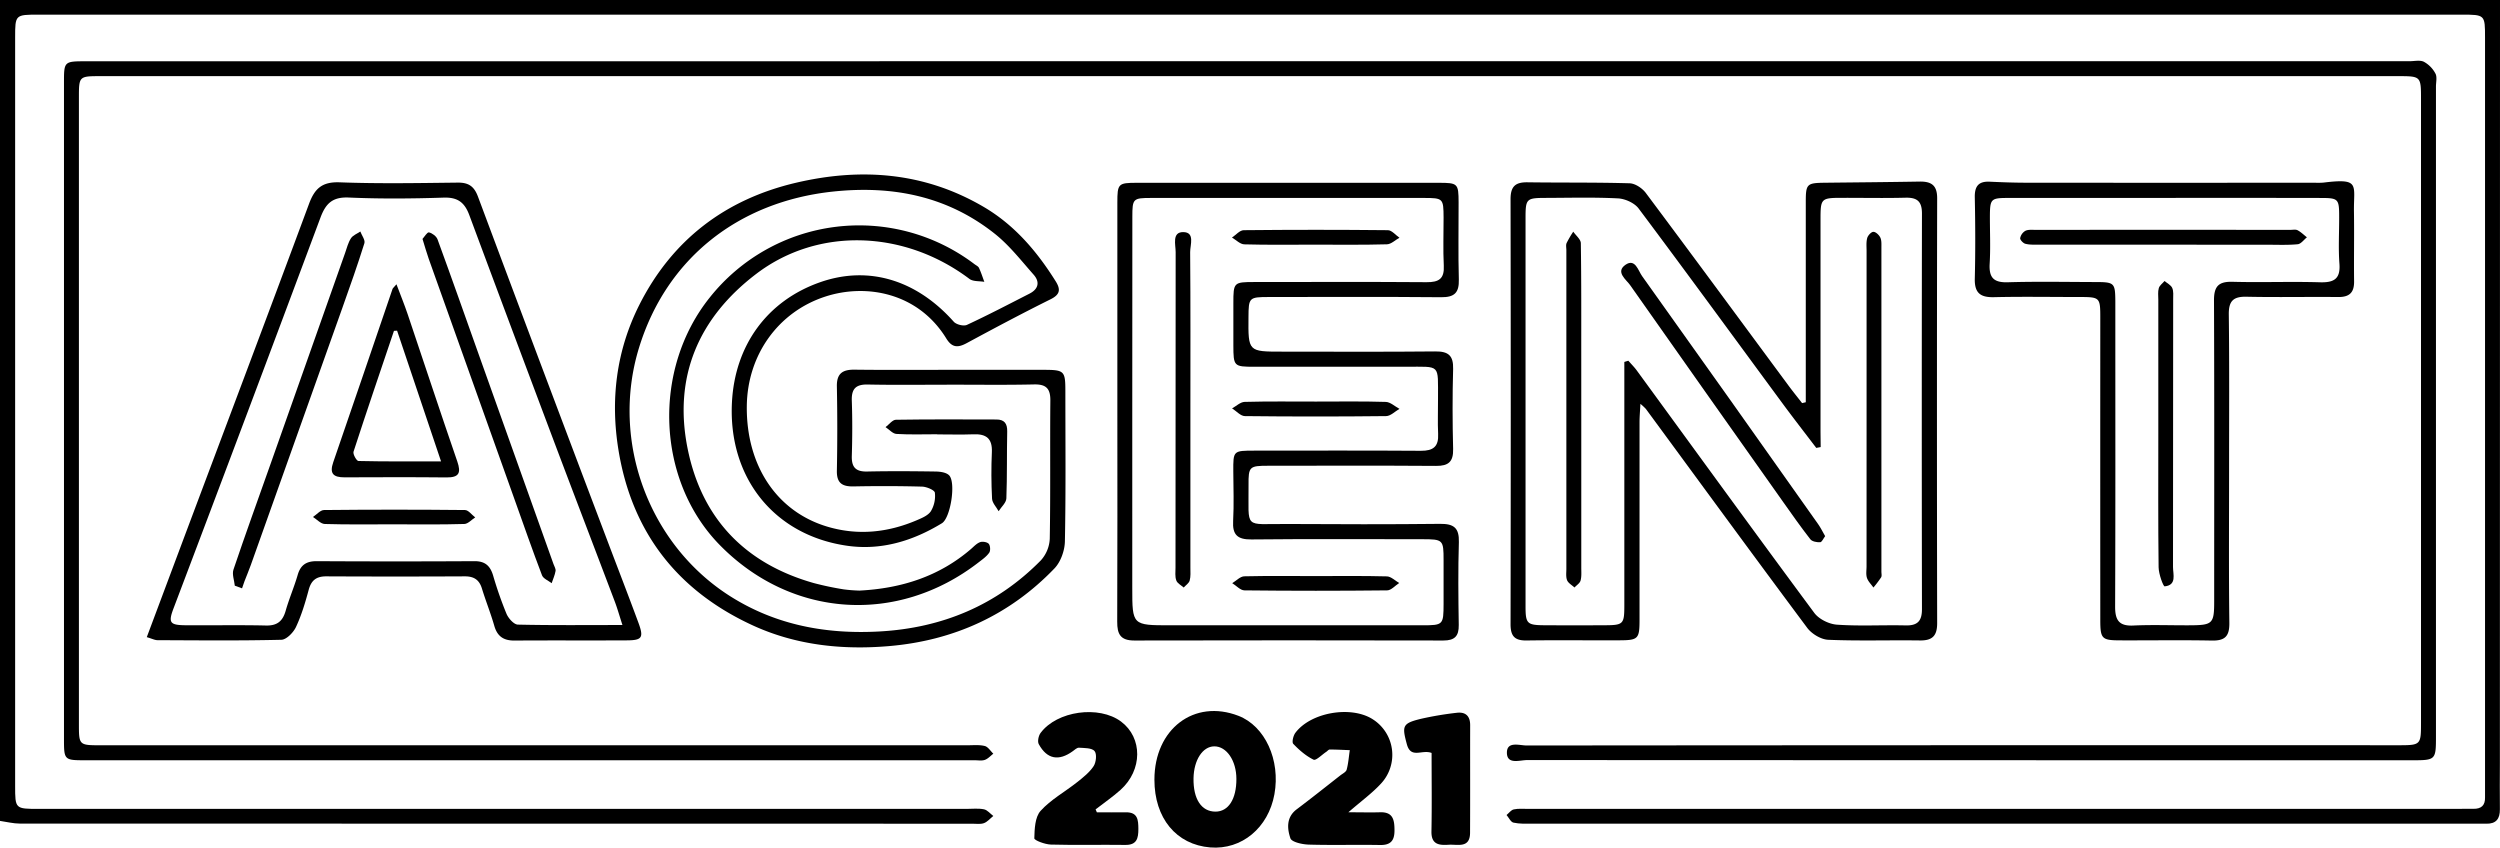
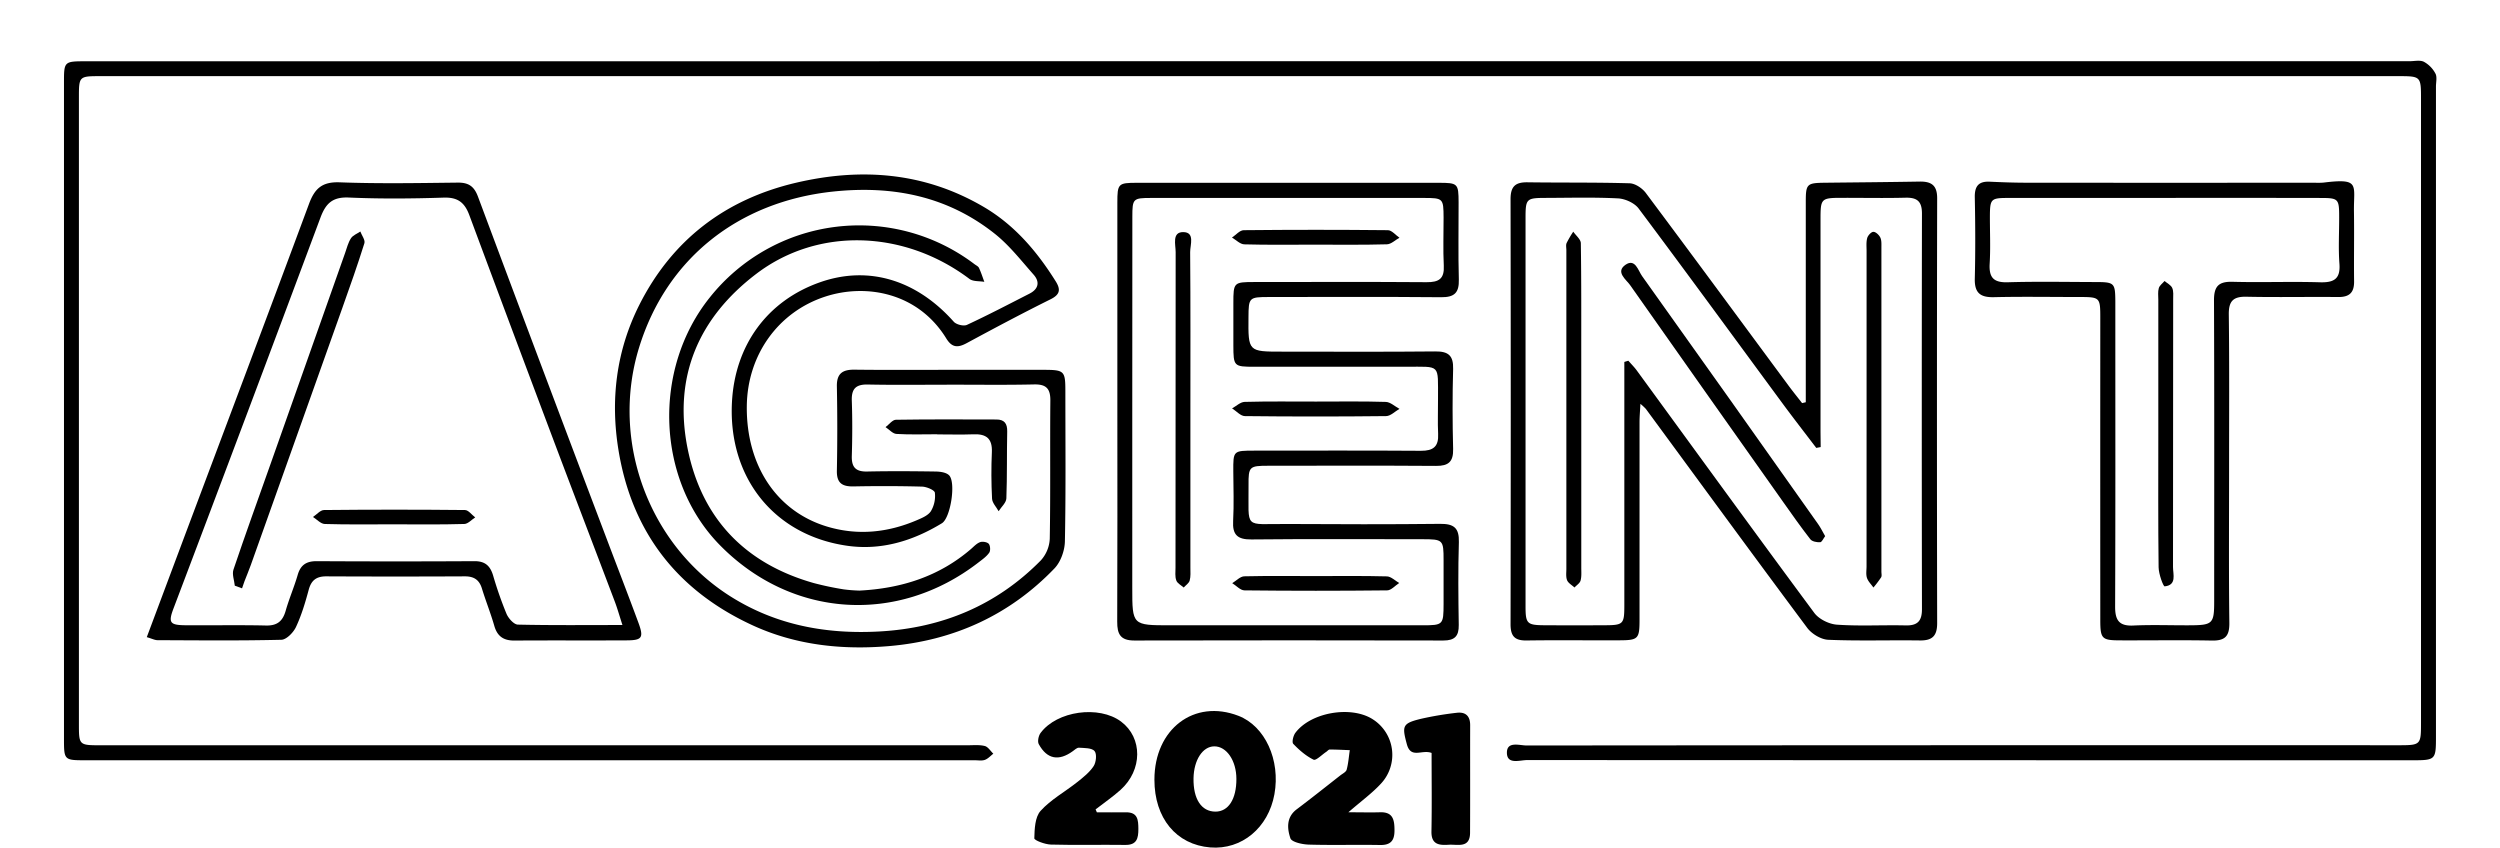
<svg xmlns="http://www.w3.org/2000/svg" viewBox="0 0 1696.22 575.13">
  <g id="Layer_2" data-name="Layer 2">
    <g id="Layer_1-2" data-name="Layer 1">
-       <path d="M1696.22,0q0,258.75-.08,517.5c0,10.52-.17,21,0,31.54.08,6.47-2.52,10-9.29,9.83-2.64,0-5.28,0-7.92,0q-319.65,0-639.3,0c-4.28,0-8.67.19-12.78-.73-1.85-.42-3.13-3.36-4.67-5.16,1.62-1.33,3.07-3.42,4.89-3.81,3.17-.68,6.56-.35,9.86-.35h629.4c4,0,7.92-.12,11.87-.05,5.33.09,8-2.35,7.86-7.73-.06-2.31,0-4.61,0-6.92q0-254.29,0-508.61c0-15.55,0-15.57-16-15.57H26.27c-15.95,0-16,0-16,15.57q0,253.8,0,507.62c0,15.69,0,15.69,16.11,15.69h629.4c4,0,8-.49,11.84.29,2.32.48,4.23,2.94,6.33,4.52-2.09,1.67-4,4-6.34,4.86s-5.21.39-7.85.39q-323.11,0-646.22-.08c-4.53,0-9.06-1.19-13.59-1.83V0Z" />
      <path d="M848.18,41.53h786.66c3.3,0,7.1-.92,9.76.4a19.33,19.33,0,0,1,7.82,8c1.24,2.32.35,5.8.35,8.76q0,220.2,0,440.41c0,16.73,0,16.74-17,16.74q-299.82,0-599.63-.14c-4.92,0-13.57,3.22-13.72-4.81-.16-8.23,8.54-5.08,13.41-5.08q295.37-.27,590.74-.17c16,0,16.05,0,16.05-15.57q0-211.32,0-422.64c0-15.72,0-15.76-15.75-15.76q-779.23,0-1558.47,0c-14.83,0-14.86,0-14.86,14.73q0,212.31,0,424.62c0,14.6,0,14.64,15,14.64H656.33c4,0,8.07-.44,11.81.49,2.24.56,3.9,3.41,5.82,5.22-1.88,1.45-3.58,3.41-5.71,4.18s-4.56.28-6.87.28H57.78c-14.17,0-14.37-.19-14.37-14.34q0-222.69,0-445.36c0-14.5,0-14.55,15.14-14.55Z" />
      <path d="M645.2,250.92c20.77,0,41.55,0,62.32,0,14.75,0,15.31.57,15.32,14.76,0,33.89.36,67.8-.32,101.68-.13,6.22-2.84,13.89-7.08,18.3-30.45,31.7-68.3,48.9-111.92,52.68-31.94,2.77-63.48-.53-92.9-14.08-50.95-23.47-81.76-63-90.92-118.47-5.68-34.33-1.64-67.76,14.11-99,22.26-44.06,58.29-71.53,106.24-82.79,44.25-10.39,87.18-7.14,127.2,16.28,21,12.27,36.27,30.21,49,50.54,3.49,5.56,3.08,9-3.48,12.25-19.18,9.52-38.08,19.59-56.92,29.76-6,3.23-9.94,3.11-13.81-3.2-18.94-30.84-54-37.54-82.05-28.42-31.91,10.37-52.88,39.48-53.29,74.26-.47,40.5,20.45,71.89,55.13,82,20.41,5.95,40.47,3.86,59.9-4.38,3.59-1.53,7.92-3.27,9.86-6.25a20,20,0,0,0,2.71-12.55c-.22-1.76-5.52-4-8.57-4.12-15.48-.43-31-.45-46.49-.14-7.71.16-11.59-2.15-11.43-10.62q.55-28.62,0-57.26c-.16-8.81,3.93-11.42,12-11.33C601.67,251.09,623.43,250.93,645.2,250.92Zm0,10.09c-18.8,0-37.6.28-56.39-.12-8.24-.18-11.15,3-10.87,11,.43,12.49.38,25,0,37.52-.21,7.59,2.66,10.68,10.39,10.51,15.5-.34,31-.23,46.5,0,3.1.05,7.1.58,9.08,2.52,4.82,4.72,1.08,29-4.88,32.6-19.68,12-41.2,18.54-64.14,15.26C525.06,363.21,494,323.91,496.62,273c2-38.93,24.08-69,59.85-81.52,32.73-11.47,65.27-1.68,90.64,26.8,1.73,1.94,6.69,3.19,8.94,2.15,14.34-6.66,28.36-14,42.46-21.2,6.09-3.11,7.17-7.92,2.8-12.87-8.48-9.59-16.5-19.95-26.44-27.82C642.66,133,605.52,125.68,565,130c-64.3,6.92-113,45.67-131.49,106.13-19.4,63.39,6.81,134,62.76,168.93,30.8,19.23,64.71,25.36,100.45,23.38,42.53-2.35,79.47-17.75,109.47-48.22a23.43,23.43,0,0,0,6.06-14.69c.55-31.26.11-62.53.4-93.8.07-8.13-2.92-11.07-11-10.9C682.85,261.26,664,261,645.24,261Z" />
      <path d="M1225.2,272.92V262.38q0-62.7,0-125.39c0-12.21.76-12.84,12.82-13,21.42-.25,42.85-.41,64.27-.79,8-.14,12.07,2.38,12.05,11.31q-.29,144.15,0,288.3c0,8.46-3.12,11.84-11.61,11.73-20.77-.29-41.57.43-62.31-.45-4.91-.21-11.14-4-14.17-8-36.8-49.35-73.1-99.06-109.56-148.66A38.87,38.87,0,0,0,1113,274c-.26,5.09-.6,8.75-.6,12.41q0,67.14,0,134.28c0,12.7-.94,13.69-13.32,13.75-21.11.1-42.22-.18-63.32.12-8.13.12-10.89-3-10.87-11.11q.27-144.15,0-288.3c0-8.83,3.37-11.58,11.59-11.46,23.07.32,46.16,0,69.22.67,3.79.12,8.61,3.37,11,6.61,32.52,43.5,64.69,87.26,97,130.94,2.91,3.94,6,7.73,9,11.59Zm10.11,30.41-3,.57c-7.73-10.18-15.59-20.27-23.17-30.56-32.41-44-64.6-88.14-97.35-131.87-2.82-3.76-9.12-6.61-13.95-6.86-16.45-.85-33-.38-49.45-.33-12.72.05-13.32.64-13.33,13.47q0,72.06,0,144.13,0,59.73,0,119.45c0,11.91,1,12.83,13.08,12.9q20.28.11,40.56,0c12.72-.05,13.38-.69,13.39-13.44q0-77,0-154V245.57l2.72-.83c2,2.32,4.24,4.5,6,7,40,54.75,79.79,109.64,120.16,164.1,3.16,4.27,10.07,7.66,15.48,8,15.42,1.08,31,.13,46.46.5,8,.19,11.13-2.85,11.11-11q-.24-134.26,0-268.52c0-8.39-3.45-10.88-11.28-10.68-13.84.36-27.69.08-41.54.09-16,0-16,0-16,15.55q0,71.58,0,143.15Z" />
      <path d="M758.11,278.67q0-70.59,0-141.16c0-12.93.57-13.47,13.27-13.48q102.39,0,204.76,0c13,0,13.45.49,13.5,13.23.06,17.44-.34,34.89.16,52.32.25,9-2.9,12.16-12,12.08-38.91-.35-77.82-.17-116.72-.14-13.65,0-13.92.34-14,13.75-.2,23.31-.2,23.31,22.83,23.31,34.62,0,69.24.22,103.86-.14,8.92-.1,12.4,2.77,12.16,11.89-.5,18.08-.46,36.2,0,54.29.21,8.62-3.09,11.56-11.57,11.49-37.92-.27-75.84-.13-113.75-.1-12.94,0-13.59.53-13.49,13.24.25,30.42-3.72,26.08,26.12,26.27,34.62.21,69.24.29,103.86-.09,9.25-.1,13,2.69,12.73,12.36-.57,18.74-.37,37.51-.08,56.26.12,7.59-2.78,10.54-10.45,10.53q-104.85-.24-209.7,0c-9.51,0-11.62-4.45-11.58-12.79C758.22,374.09,758.11,326.38,758.11,278.67Zm10.12.7V398.85c0,25.4,0,25.4,25.77,25.4q85.59,0,171.17,0c14,0,14.24-.32,14.28-14.53q0-14.82,0-29.62c0-13.92-.33-14.24-14.56-14.25-38.59,0-77.19-.25-115.77.16-9.53.1-13-3.17-12.45-12.58.6-11.15.18-22.37.11-33.56-.07-14.11-.11-14.11,14.47-14.12,37.6,0,75.2-.16,112.8.11,8.45.06,12.15-2.9,11.7-11.49-.4-7.88,0-15.8-.08-23.7-.1-24.07,2.15-21.79-21.73-21.83-34.3-.05-68.6,0-102.9,0-13.92,0-14.18-.31-14.22-14.53q0-14.33,0-28.64c0-14.09.24-14.31,14.39-14.32,38.92,0,77.84-.19,116.75.11,8.4.07,12.1-2.39,11.63-11.24-.56-10.83-.1-21.72-.14-32.58-.06-13-.31-13.32-13.3-13.33q-92.5-.06-185,0c-12.43,0-12.86.44-12.87,12.77Q768.18,213.21,768.23,279.37Z" />
      <path d="M99.59,432.3c8.71-23.27,17-45.41,25.28-67.54,28.32-75.48,56.78-150.9,84.81-226.48,3.81-10.27,8.78-15,20.68-14.58,26.67,1,53.42.51,80.13.2,7.36-.09,11.16,2.42,13.8,9.5q43.17,115.59,86.89,231c7.31,19.39,14.83,38.7,22,58.16,3.71,10.11,2.48,11.86-7.93,11.92-25.39.15-50.79-.06-76.19.13-7.34.05-11.63-2.81-13.69-10-2.45-8.53-5.78-16.81-8.39-25.3-1.83-6-5.49-8.29-11.67-8.26q-47,.23-94,0c-6.7,0-10.14,2.7-11.88,9.18-2.3,8.56-4.87,17.18-8.61,25.17-1.75,3.75-6.47,8.6-9.94,8.68-28,.69-56.06.39-84.1.27C104.9,434.3,103.08,433.31,99.59,432.3Zm322.73-8.23c-2.11-6.51-3.42-11.21-5.13-15.75-13.74-36.31-27.65-72.56-41.34-108.89Q347,222.77,318.44,146c-3.19-8.63-7.86-12.24-17.45-11.92-21.41.71-42.9.89-64.3-.05-11-.49-15.63,3.91-19.24,13.57q-49.51,132.7-99.71,265.18c-3.67,9.73-2.55,11.37,8.3,11.45,18.14.14,36.29-.25,54.42.18,7.68.18,11.37-3,13.38-10.05,2.33-8.21,5.78-16.11,8.15-24.32,2-6.84,6-9.33,13-9.29q53.43.31,106.86,0c7.28-.05,10.73,3.15,12.71,9.68a255.24,255.24,0,0,0,9.11,26.07c1.31,3.07,5,7.22,7.69,7.29C374.35,424.32,397.37,424.07,422.32,424.07Z" />
      <path d="M1512.41,318c0,34.88-.26,69.75.18,104.61.11,9.14-3,12.21-12,12-20.76-.4-41.53-.05-62.3-.13-12.25-.05-13.26-1.12-13.27-13.82q-.06-102.15,0-204.29c0-14.81,0-14.83-14.8-14.85-19.12,0-38.24-.34-57.35.11-9.23.22-13.2-2.87-13-12.46.45-18.41.38-36.84,0-55.26-.15-7.56,2.54-11,10.18-10.63,8.2.38,16.41.68,24.61.69q97.9.09,195.81,0a48.82,48.82,0,0,0,5.93-.07c25.21-3.11,20.46,1.3,20.73,19.69.24,15.78-.1,31.58.09,47.37.09,7.52-3.17,10.64-10.71,10.57-20.77-.21-41.54.26-62.3-.2-9-.2-12.09,2.95-12,12C1512.64,248.23,1512.41,283.1,1512.41,318Zm-43.82-183.69q-52.89,0-105.79,0c-12.17,0-12.63.55-12.68,13,0,10.53.47,21.08-.15,31.57-.54,9.27,2.51,12.93,12.24,12.64,19.76-.6,39.54-.2,59.32-.15,13.12,0,13.6.53,13.7,13.08,0,5.59,0,11.18,0,16.77,0,63.48.12,127-.14,190.44,0,9.17,2.68,13.22,12.4,12.76,12.82-.61,25.7-.08,38.55-.16,15.25-.1,16.26-1.14,16.26-16.3,0-68.09.15-136.17-.13-204.26,0-9.42,3.1-12.76,12.59-12.5,19.76.54,39.56-.27,59.31.33,9.69.29,14-2.4,13.2-12.71-.77-10.47-.13-21-.17-31.56,0-12.42-.48-12.92-12.71-12.94Q1521.48,134.22,1468.59,134.28Z" />
      <path d="M783.26,529c0-34.46,27-54.91,57-43.33,18.05,6.95,28.62,30,24.42,53.21-4.12,22.8-22.23,37.83-43.53,36.09C798.09,573.11,783.24,555.11,783.26,529Zm26.53-.93c-.23,14.09,5.35,22.58,14.87,22.61,8.8,0,14.26-8.48,14.22-22.16,0-12.42-6.64-22.17-15-22.13C816,506.44,810,515.61,809.79,528.09Z" />
      <path d="M744.21,551.15c6.55,0,13.1.09,19.65,0,8.17-.14,8.46,5.2,8.51,11.28,0,6.34-1,11-9,10.84-16.79-.23-33.59.23-50.37-.24-4-.11-11.26-2.85-11.23-4.24.16-6.36.45-14.41,4.26-18.63,6.93-7.66,16.51-12.89,24.76-19.43,4.1-3.25,8.43-6.65,11.23-10.92,1.72-2.62,2.28-8.32.6-10.24-1.92-2.19-6.87-2-10.55-2.26-1.34-.09-2.89,1.41-4.21,2.37-9.5,6.89-17.46,5.48-23.06-4.77-1-1.83-.18-5.72,1.22-7.61,11.14-15,39.62-18.89,54.61-7.72,14.71,11,14.64,32.92-.41,46.4-5.31,4.74-11.23,8.81-16.87,13.18Z" />
      <path d="M914.85,551.12c9,0,15.2.19,21.36,0,9-.34,9.91,5.18,9.94,12.21s-2.56,10.14-9.9,10c-16.12-.3-32.26.21-48.37-.28-4.34-.13-11.48-1.71-12.36-4.3-2.2-6.54-2.9-14.23,4.27-19.64,10-7.52,19.75-15.3,29.59-23,1.55-1.21,3.89-2.32,4.31-3.9,1.15-4.29,1.47-8.81,2.12-13.23-4.53-.18-9.07-.43-13.61-.44-.8,0-1.59,1.08-2.42,1.62-2.9,1.91-6.93,6.06-8.53,5.28-5.16-2.53-9.78-6.54-13.79-10.75-1.06-1.12,0-5.63,1.5-7.56,10.46-13.83,37.52-18.46,52.21-9.25a28.58,28.58,0,0,1,5.94,43.64C931.2,538,924,543.19,914.85,551.12Z" />
      <path d="M971.32,510.87c-6.51-2.57-14.06,4.26-16.81-6-3.28-12.28-3.11-14.06,9.49-17.14a223.84,223.84,0,0,1,24.2-4.09c6-.79,9.31,2,9.29,8.38-.06,24.35.06,48.7-.07,73-.06,10.76-8.44,7.74-14.49,8.13-6.34.41-11.88,0-11.71-9C971.56,546.48,971.32,528.75,971.32,510.87Z" />
      <path d="M583.13,400.71c28.35-1.46,53.94-9.53,75.61-28.16,2-1.71,3.89-3.86,6.24-4.7,1.7-.62,4.86-.08,5.9,1.16s1.25,4.66.28,6c-1.82,2.61-4.65,4.58-7.24,6.58-55.1,42.63-127.26,37.67-175.76-12-42.73-43.79-45.71-118.81-6.67-167.65a129.5,129.5,0,0,1,179.73-22.68c1.06.8,2.51,1.44,3,2.51,1.42,3,2.45,6.29,3.64,9.46-3.41-.61-7.64-.13-10.11-2-44-33.13-102.45-35.39-144.45-3.55C474,215.48,456.69,255.6,466.56,304.48c9.57,47.31,38.89,77.93,85.72,91.16a203.68,203.68,0,0,0,20.24,4.25A102.82,102.82,0,0,0,583.13,400.71Z" />
      <path d="M635.9,294.64c-9.23,0-18.48.34-27.68-.22-2.54-.16-4.92-3-7.38-4.62,2.34-1.74,4.66-4.95,7-5,22.73-.36,45.48-.22,68.22-.17,5.36,0,7.44,2.71,7.32,8.13-.32,15.12,0,30.27-.57,45.37-.12,3-3.42,5.81-5.25,8.71-1.56-2.83-4.31-5.59-4.46-8.49-.55-10.5-.59-21.06-.13-31.57.4-9.12-3.7-12.45-12.39-12.11-8.22.31-16.47.06-24.71.06Z" />
      <path d="M1266.45,276.78q0-53.23,0-106.48c0-3-.33-6.05.44-8.82.49-1.75,2.74-4.19,4.19-4.18,1.63,0,3.86,2.14,4.69,3.88.92,1.95.74,4.49.74,6.78q0,109.93,0,219.87c0,1.32.4,2.91-.19,3.89a76.91,76.91,0,0,1-5.22,6.92c-1.51-2.17-3.6-4.15-4.39-6.55s-.28-5.21-.28-7.84Q1266.45,330.52,1266.45,276.78Z" />
      <path d="M1072.88,278.52q0,53.3,0,106.59c0,3,.28,6.05-.49,8.82-.51,1.8-2.69,3.14-4.12,4.68-1.72-1.6-4.16-2.91-5-4.89-.93-2.3-.51-5.17-.51-7.8q0-108.07,0-216.15c0-1.65-.43-3.5.18-4.89a70.11,70.11,0,0,1,4.5-7.69c1.79,2.61,5.1,5.19,5.14,7.83.4,26,.27,52,.29,78Z" />
      <path d="M1238.34,363.77c-1.17,1.52-2.2,4.07-3.37,4.13-2.23.12-5.45-.46-6.66-2-6.48-8.3-12.53-16.94-18.61-25.53Q1157.75,267,1106.06,193.51c-2.67-3.81-10.23-9-3.13-13.89,6.54-4.46,8.52,3.93,11.19,7.68q59.93,84,119.46,168.31C1235.28,358,1236.56,360.69,1238.34,363.77Z" />
      <path d="M807.67,278.59q0,53.25,0,106.5c0,3,.28,6-.49,8.81-.5,1.81-2.65,3.17-4.06,4.73-1.74-1.57-4.33-2.84-5-4.78-1-2.66-.55-5.83-.55-8.79q0-107,.1-214c0-5-2.65-13.66,5.17-13.58,8.1.07,4.63,8.77,4.67,13.61C807.81,206.93,807.67,242.76,807.67,278.59Z" />
      <path d="M892.86,272.46c15.8,0,31.61-.26,47.39.23,3.14.1,6.18,3.07,9.27,4.71-3,1.72-6,4.89-9.08,4.92q-47.9.54-95.79,0c-2.92,0-5.8-3.42-8.7-5.24,2.84-1.54,5.64-4.33,8.52-4.4C860.59,272.24,876.73,272.46,892.86,272.46Z" />
      <path d="M891.62,166c-15.8,0-31.61.24-47.4-.21-2.82-.08-5.57-3-8.34-4.61,2.65-1.74,5.29-5,8-5q48.89-.51,97.78,0c2.64,0,5.24,3.33,7.85,5.12-2.82,1.55-5.61,4.38-8.48,4.46C924.55,166.23,908.08,166,891.62,166Z" />
      <path d="M892.61,390.86c16.13,0,32.27-.22,48.39.21,2.82.08,5.56,2.92,8.34,4.49-2.73,1.75-5.44,5-8.18,5q-48.39.54-96.79,0c-2.79,0-5.55-3.19-8.32-4.89,2.72-1.62,5.4-4.57,8.16-4.65C860.33,390.64,876.47,390.86,892.61,390.86Z" />
-       <path d="M269,192.88c2.82,7.5,5.39,13.78,7.56,20.19,11.25,33.34,22.24,66.77,33.7,100,2.69,7.81,1.26,10.94-7.36,10.86-23.07-.24-46.14-.15-69.21-.06-7.43,0-10.28-2.45-7.6-10.21,13.54-39.15,26.82-78.38,40.23-117.57C266.47,195.57,267.07,195.14,269,192.88Zm.46,31.48-2.16.12c-9.22,27.31-18.54,54.59-27.44,82-.54,1.66,2.09,6.27,3.32,6.3,17.93.41,35.87.28,56.07.28C288.87,282.28,279.14,253.32,269.42,224.36Z" />
      <path d="M159.31,397.38c-.36-3.68-2-7.78-.88-11,8.09-24,16.72-47.76,25.15-71.62q25.3-71.56,50.57-143.13c1.2-3.41,2.07-7.07,4-10,1.31-2,4.17-3.07,6.33-4.55,1,2.67,3.43,5.79,2.76,7.94-4.61,14.74-9.77,29.3-14.94,43.85q-31,87.3-62.15,174.56c-1.33,3.71-2.88,7.34-4.28,11-.6,1.56-1.1,3.16-1.64,4.75Z" />
-       <path d="M286.66,162.1c1.25-1.34,3.21-4.69,4.37-4.43,2.24.5,5.07,2.64,5.84,4.76,9.62,26.26,18.88,52.64,28.27,79q25.2,70.66,50.41,141.31c.55,1.55,1.64,3.24,1.39,4.67-.48,2.83-1.72,5.53-2.65,8.28-2.25-1.77-5.68-3.08-6.55-5.37-6.45-16.91-12.39-34-18.48-51.05q-29.19-81.79-58.35-163.6C289.48,171.63,288.34,167.5,286.66,162.1Z" />
      <path d="M266.68,355.75c-15.44,0-30.9.24-46.33-.23-2.73-.08-5.36-3.1-8-4.76,2.5-1.64,5-4.68,7.49-4.71q47.82-.49,95.64,0c2.33,0,4.63,3.28,6.94,5-2.46,1.56-4.89,4.4-7.39,4.46C298.9,356,282.79,355.76,266.68,355.75Z" />
      <path d="M1464.39,294.13q0-45.4,0-90.8c0-2.62-.39-5.4.33-7.84.53-1.83,2.54-3.23,3.9-4.83,1.8,1.54,4.33,2.75,5.2,4.7,1,2.25.65,5.16.65,7.78q0,90.78-.11,181.58c0,4.95,2.7,12.25-5.64,13.12-1,.1-4.08-8.39-4.13-12.93C1464.21,354.65,1464.39,324.39,1464.39,294.13Z" />
-       <path d="M1467,166q-42,0-84,0c-3,0-6,.14-8.83-.6-1.5-.4-3.66-2.69-3.5-3.85a7.4,7.4,0,0,1,3.53-4.94c1.91-.94,4.5-.65,6.8-.65q86.52-.06,173,0c1.65,0,3.57-.43,4.88.26,2.31,1.22,4.24,3.16,6.33,4.8-2.08,1.64-4,4.49-6.27,4.7-6.87.65-13.82.33-20.74.33Q1502.57,166.06,1467,166Z" />
    </g>
  </g>
</svg>